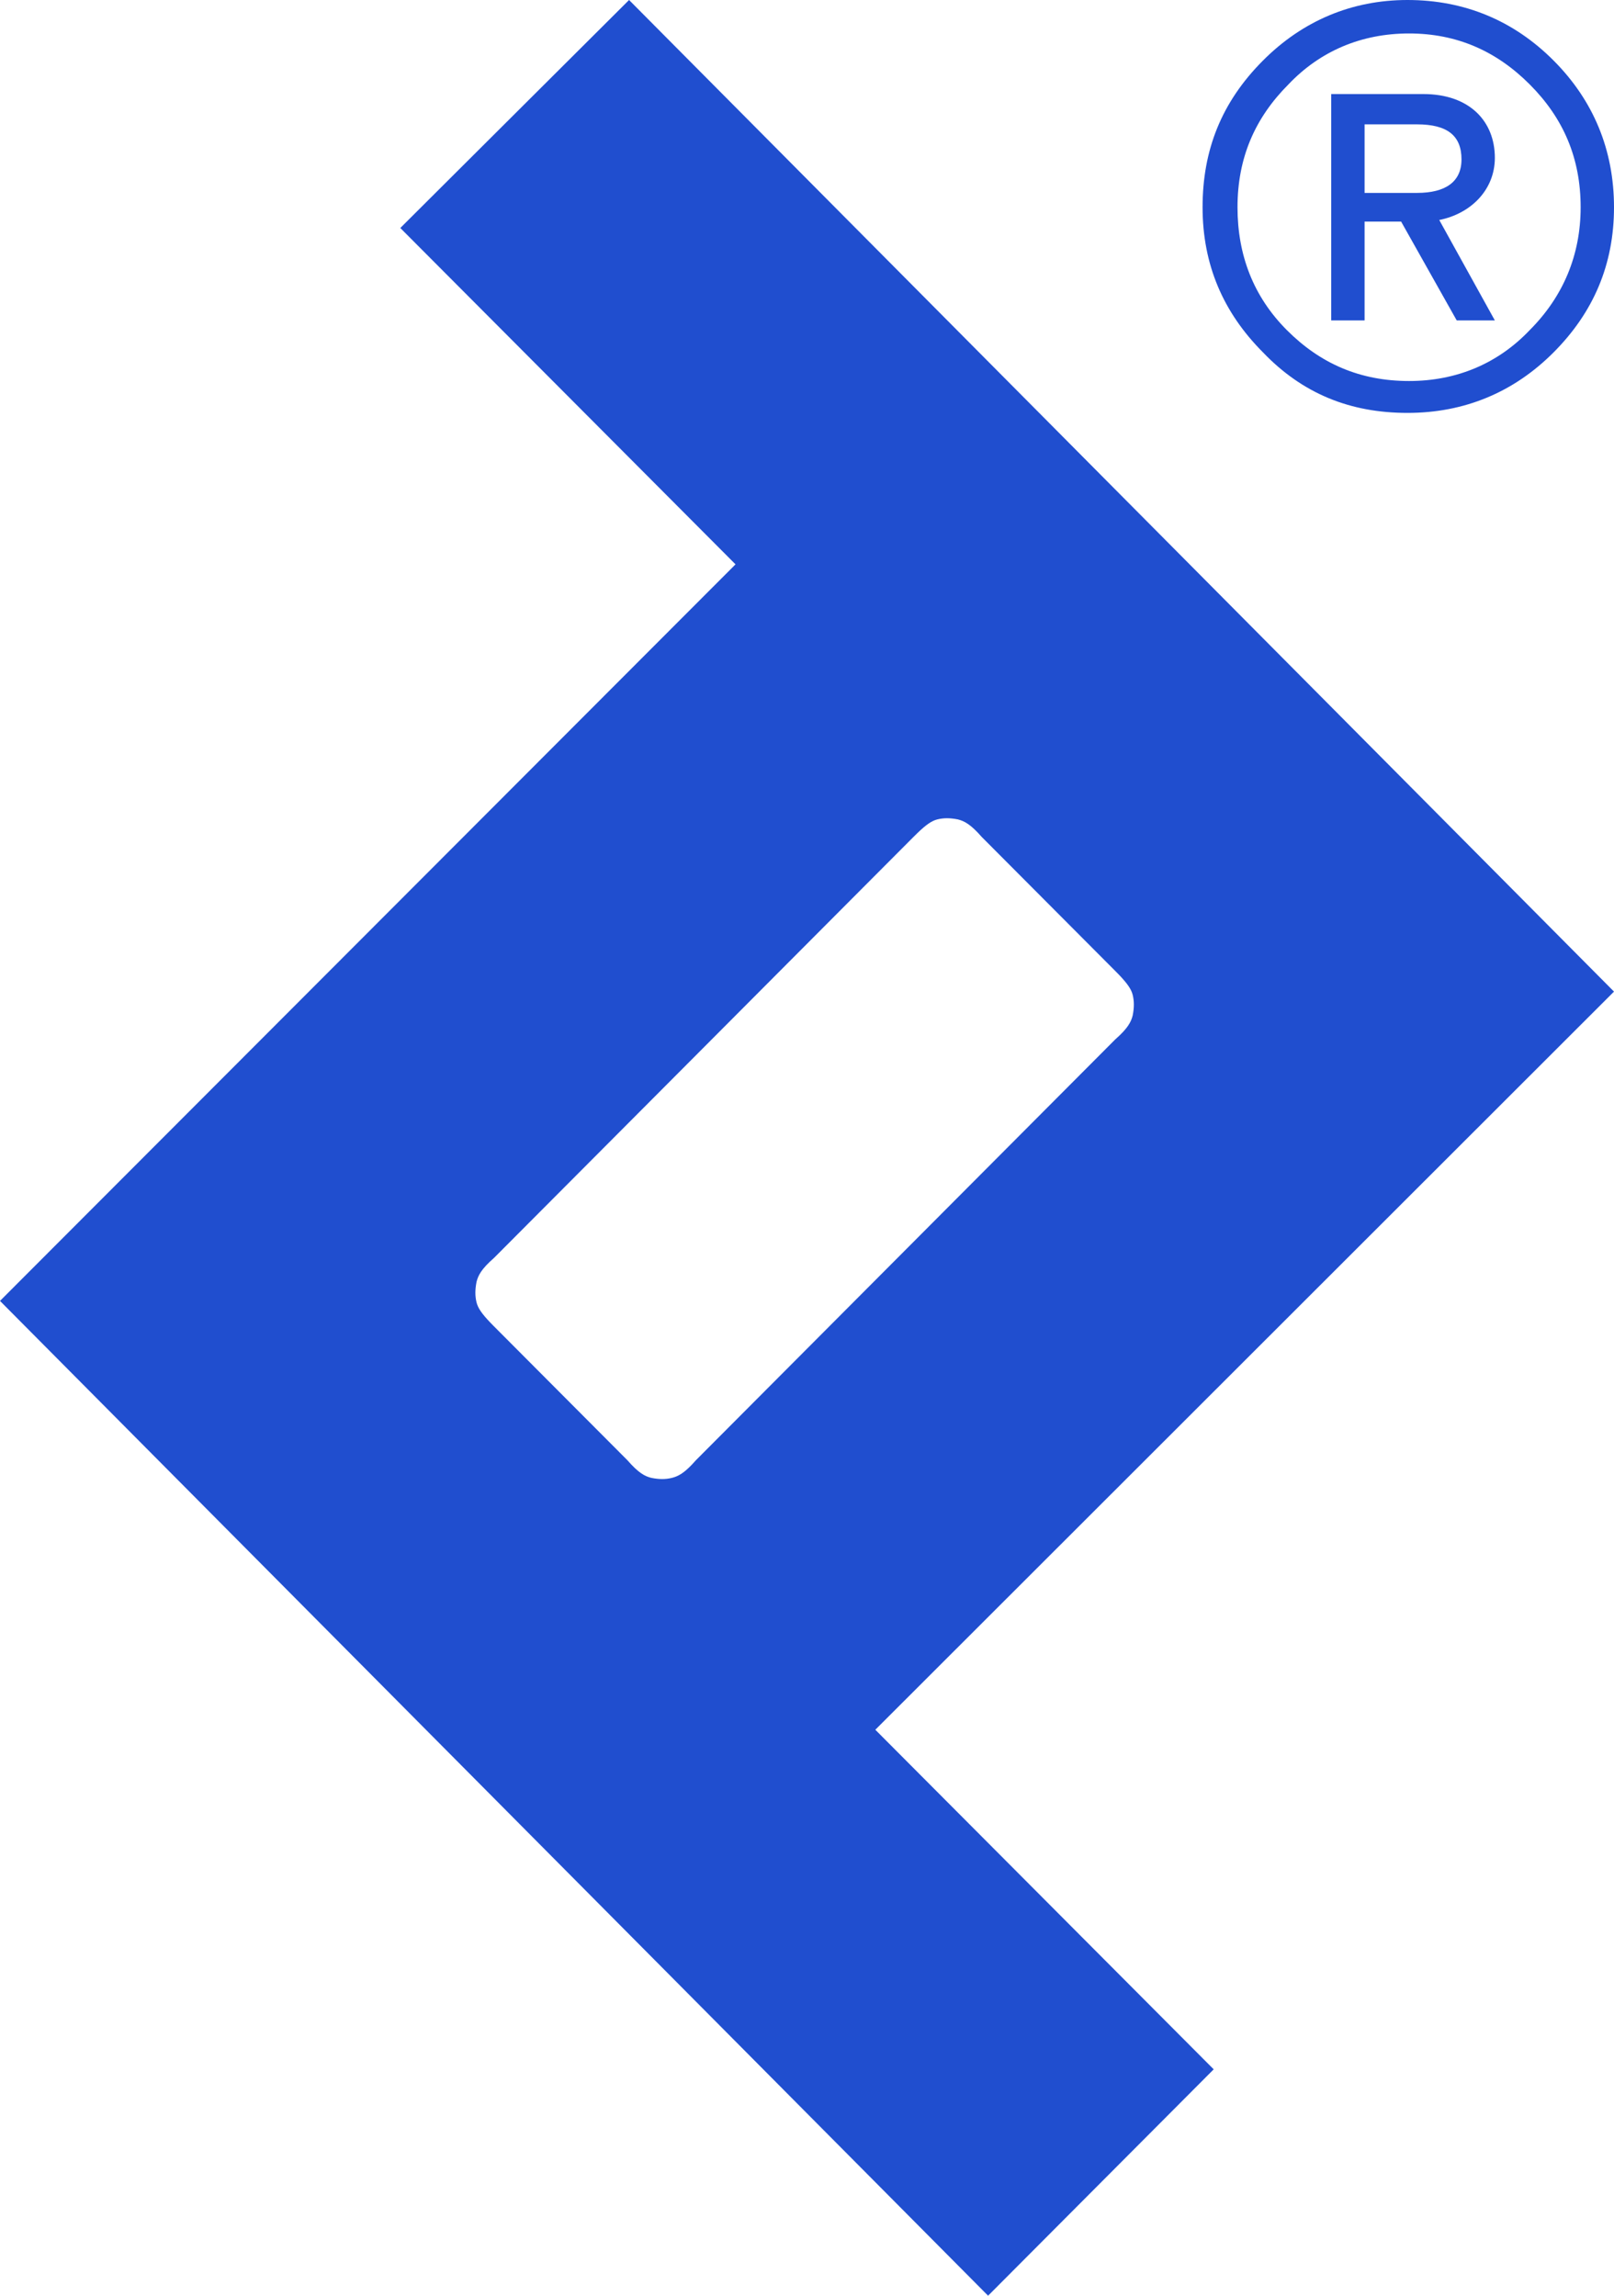
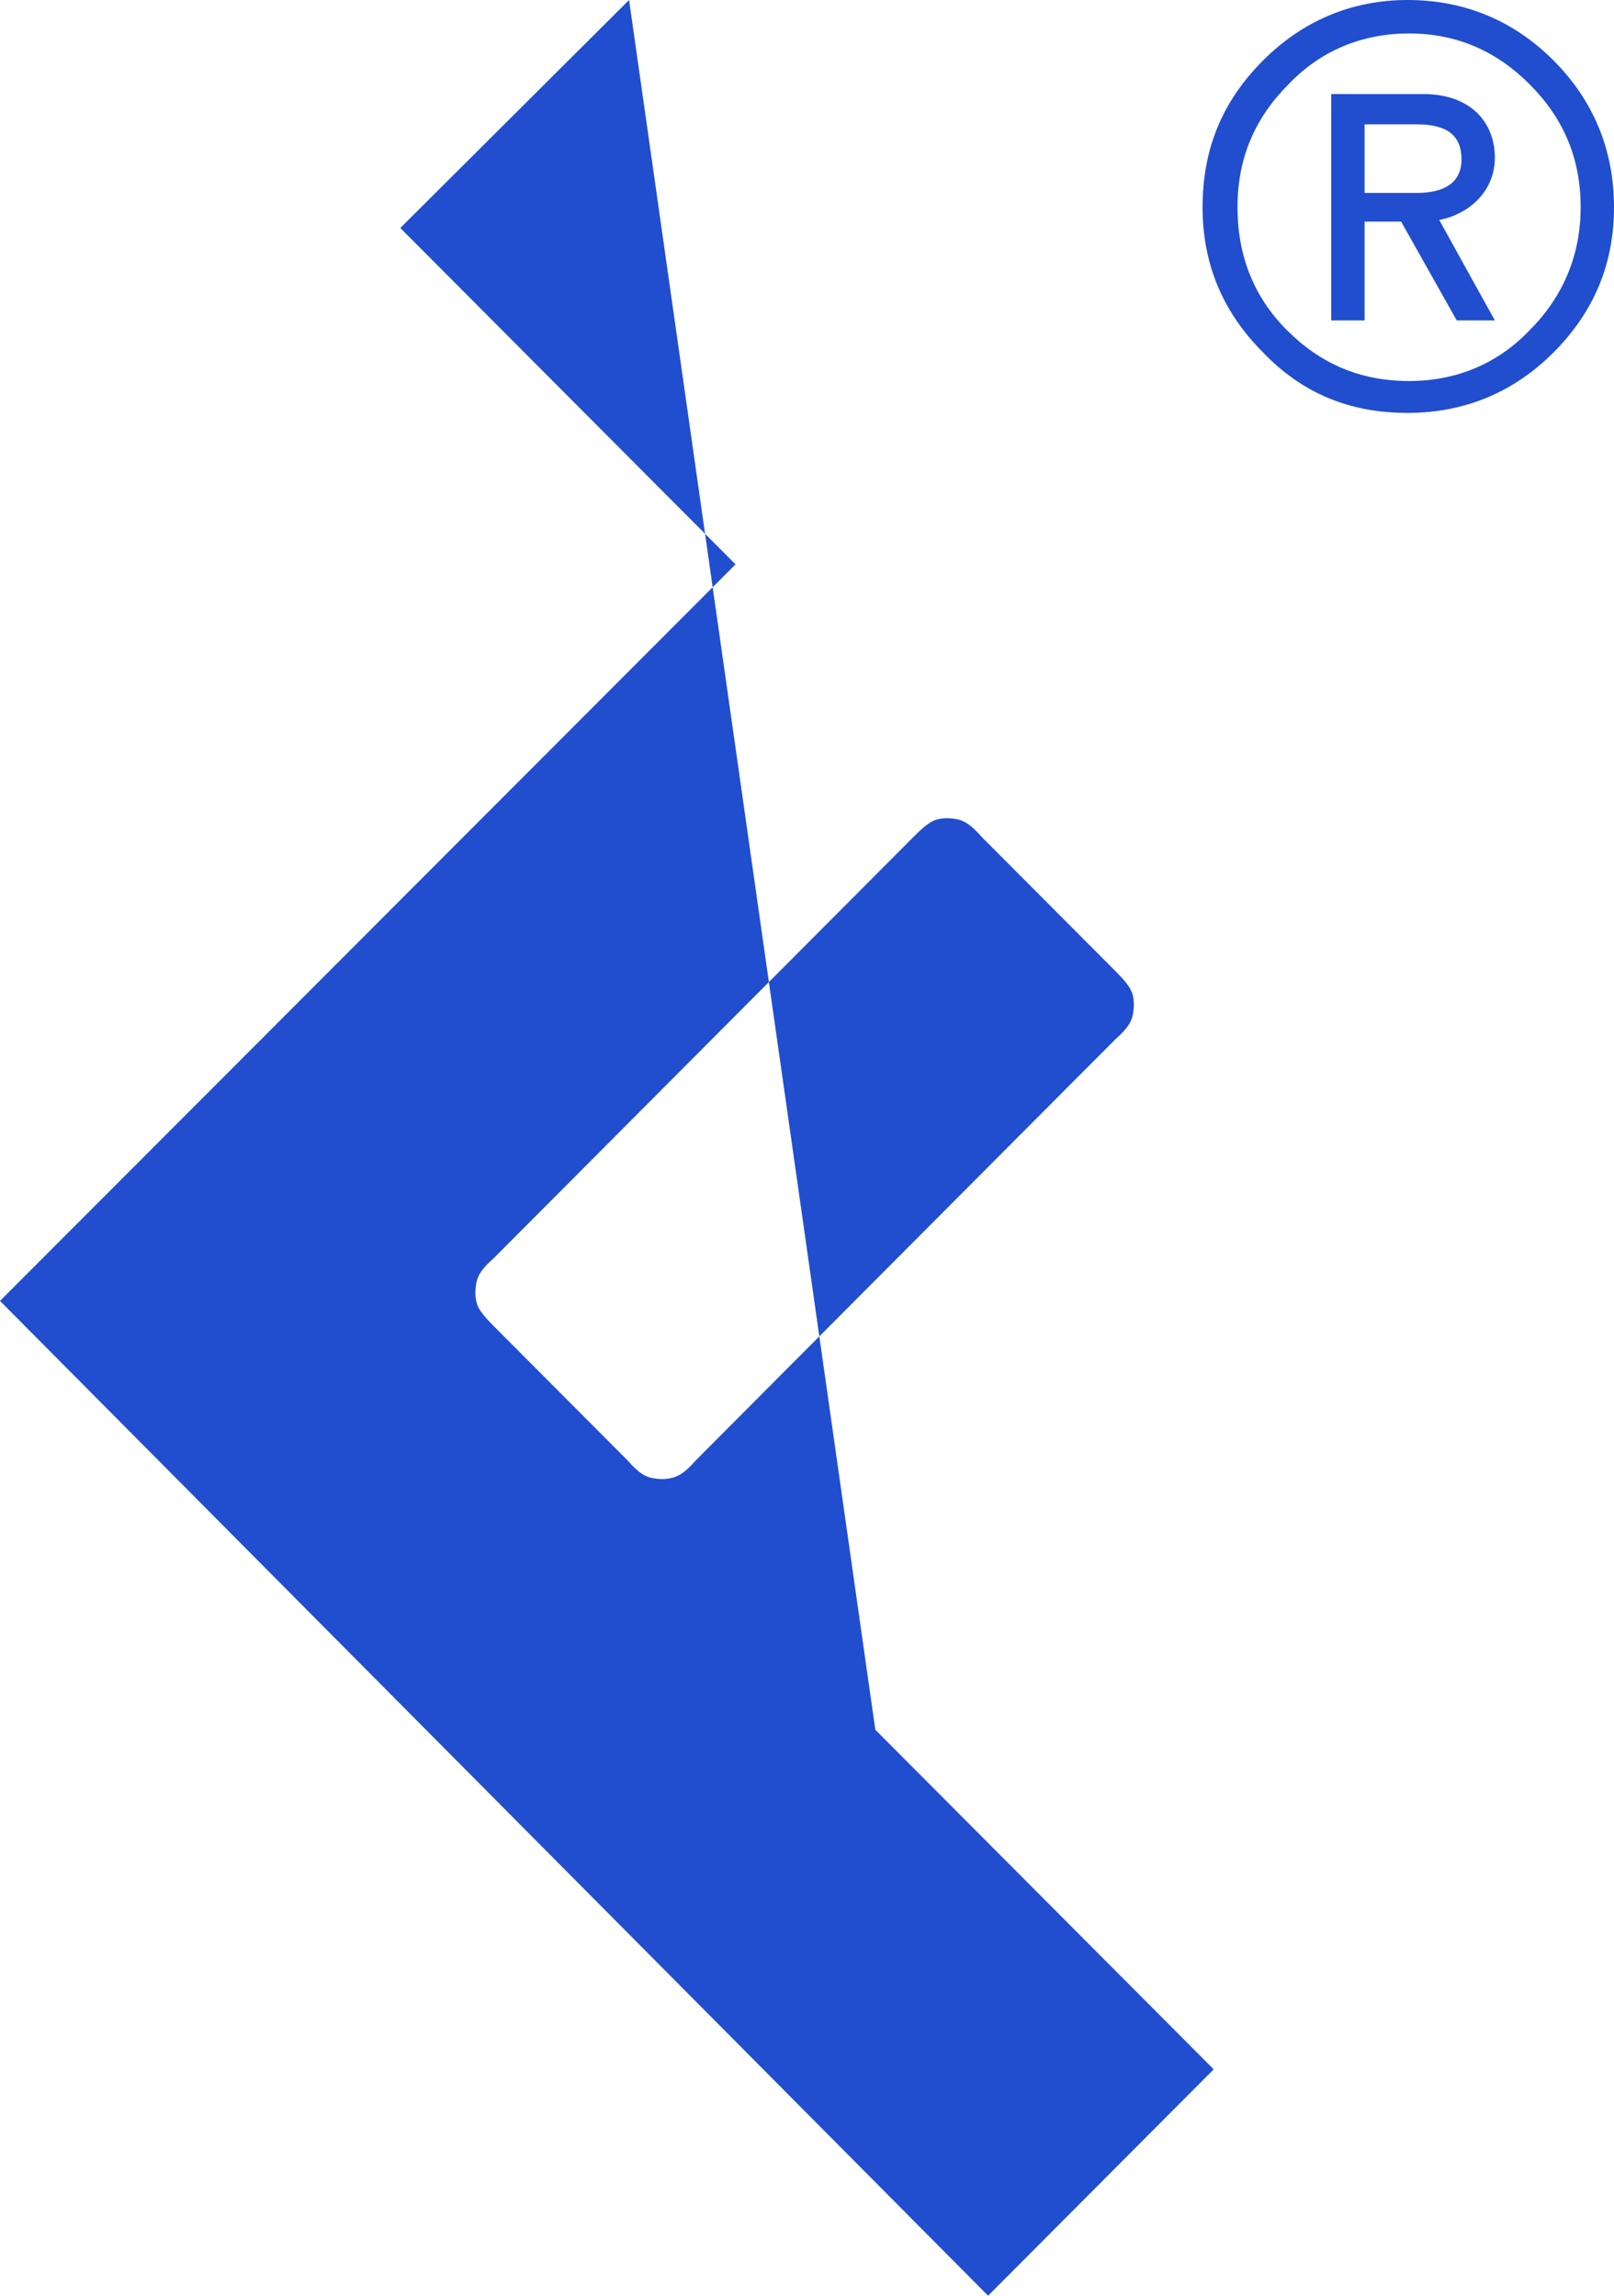
<svg xmlns="http://www.w3.org/2000/svg" height="64px" version="1.1" viewBox="0 0 45 64" width="45px">
  <title>Toptal Emblem</title>
  <g fill="none" fill-rule="evenodd" id="01.-UI-Layouts" stroke="none" stroke-width="1">
    <g fill="#204ECF" id="-1440" transform="translate(-1070, -230)">
      <g id="Cards" transform="translate(997, 162)">
        <g id="Logo-/-Emblem-/-Blue" transform="translate(73, 68)">
-           <path d="M17.539,0 L45,27.644 L24.405,48.222 L33.839,57.689 L27.549,64 L0,36.267 L20.507,15.733 L11.161,6.356 L17.539,0 Z M26.132,22.844 C25.977,22.883 25.822,22.99 25.578,23.225 L25.468,23.333 L13.775,35.067 C13.42,35.378 13.332,35.556 13.287,35.733 C13.243,35.956 13.243,36.133 13.287,36.311 C13.326,36.467 13.433,36.622 13.666,36.867 L13.775,36.978 L17.495,40.711 C17.805,41.067 17.982,41.156 18.159,41.2 C18.381,41.244 18.558,41.244 18.735,41.2 C18.893,41.16 19.05,41.086 19.301,40.82 L19.4,40.711 L31.093,28.978 C31.447,28.667 31.535,28.489 31.58,28.311 C31.624,28.089 31.624,27.911 31.58,27.733 C31.541,27.578 31.434,27.422 31.201,27.177 L31.093,27.067 L27.372,23.333 C27.062,22.978 26.885,22.889 26.708,22.844 C26.486,22.8 26.309,22.8 26.132,22.844 Z M39.242,0 C40.837,0 42.21,0.578 43.317,1.689 C44.424,2.8 45,4.178 45,5.778 C45,7.378 44.424,8.711 43.317,9.822 C42.21,10.933 40.837,11.511 39.242,11.511 C37.648,11.511 36.319,10.978 35.212,9.822 C34.104,8.711 33.529,7.378 33.529,5.778 C33.529,4.178 34.06,2.844 35.212,1.689 C36.319,0.578 37.692,0 39.242,0 Z M39.286,0.933 C37.958,0.933 36.806,1.422 35.92,2.356 C34.99,3.289 34.503,4.4 34.503,5.778 C34.503,7.111 34.946,8.267 35.876,9.2 C36.806,10.133 37.913,10.622 39.286,10.622 C40.615,10.622 41.767,10.133 42.653,9.2 C43.583,8.267 44.07,7.111 44.07,5.778 C44.07,4.4 43.583,3.289 42.653,2.356 C41.722,1.422 40.615,0.933 39.286,0.933 Z M39.685,2.622 C40.969,2.622 41.678,3.378 41.678,4.4 C41.678,5.289 41.014,5.956 40.128,6.133 L41.678,8.933 L40.615,8.933 L39.065,6.178 L38.046,6.178 L38.046,8.933 L37.116,8.933 L37.116,2.622 L39.685,2.622 Z M39.508,3.467 L38.046,3.467 L38.046,5.378 L39.508,5.378 C40.305,5.378 40.748,5.067 40.748,4.444 C40.748,3.778 40.349,3.467 39.508,3.467 Z" id="Combined-Shape" />
+           <path d="M17.539,0 L24.405,48.222 L33.839,57.689 L27.549,64 L0,36.267 L20.507,15.733 L11.161,6.356 L17.539,0 Z M26.132,22.844 C25.977,22.883 25.822,22.99 25.578,23.225 L25.468,23.333 L13.775,35.067 C13.42,35.378 13.332,35.556 13.287,35.733 C13.243,35.956 13.243,36.133 13.287,36.311 C13.326,36.467 13.433,36.622 13.666,36.867 L13.775,36.978 L17.495,40.711 C17.805,41.067 17.982,41.156 18.159,41.2 C18.381,41.244 18.558,41.244 18.735,41.2 C18.893,41.16 19.05,41.086 19.301,40.82 L19.4,40.711 L31.093,28.978 C31.447,28.667 31.535,28.489 31.58,28.311 C31.624,28.089 31.624,27.911 31.58,27.733 C31.541,27.578 31.434,27.422 31.201,27.177 L31.093,27.067 L27.372,23.333 C27.062,22.978 26.885,22.889 26.708,22.844 C26.486,22.8 26.309,22.8 26.132,22.844 Z M39.242,0 C40.837,0 42.21,0.578 43.317,1.689 C44.424,2.8 45,4.178 45,5.778 C45,7.378 44.424,8.711 43.317,9.822 C42.21,10.933 40.837,11.511 39.242,11.511 C37.648,11.511 36.319,10.978 35.212,9.822 C34.104,8.711 33.529,7.378 33.529,5.778 C33.529,4.178 34.06,2.844 35.212,1.689 C36.319,0.578 37.692,0 39.242,0 Z M39.286,0.933 C37.958,0.933 36.806,1.422 35.92,2.356 C34.99,3.289 34.503,4.4 34.503,5.778 C34.503,7.111 34.946,8.267 35.876,9.2 C36.806,10.133 37.913,10.622 39.286,10.622 C40.615,10.622 41.767,10.133 42.653,9.2 C43.583,8.267 44.07,7.111 44.07,5.778 C44.07,4.4 43.583,3.289 42.653,2.356 C41.722,1.422 40.615,0.933 39.286,0.933 Z M39.685,2.622 C40.969,2.622 41.678,3.378 41.678,4.4 C41.678,5.289 41.014,5.956 40.128,6.133 L41.678,8.933 L40.615,8.933 L39.065,6.178 L38.046,6.178 L38.046,8.933 L37.116,8.933 L37.116,2.622 L39.685,2.622 Z M39.508,3.467 L38.046,3.467 L38.046,5.378 L39.508,5.378 C40.305,5.378 40.748,5.067 40.748,4.444 C40.748,3.778 40.349,3.467 39.508,3.467 Z" id="Combined-Shape" />
        </g>
      </g>
    </g>
  </g>
</svg>